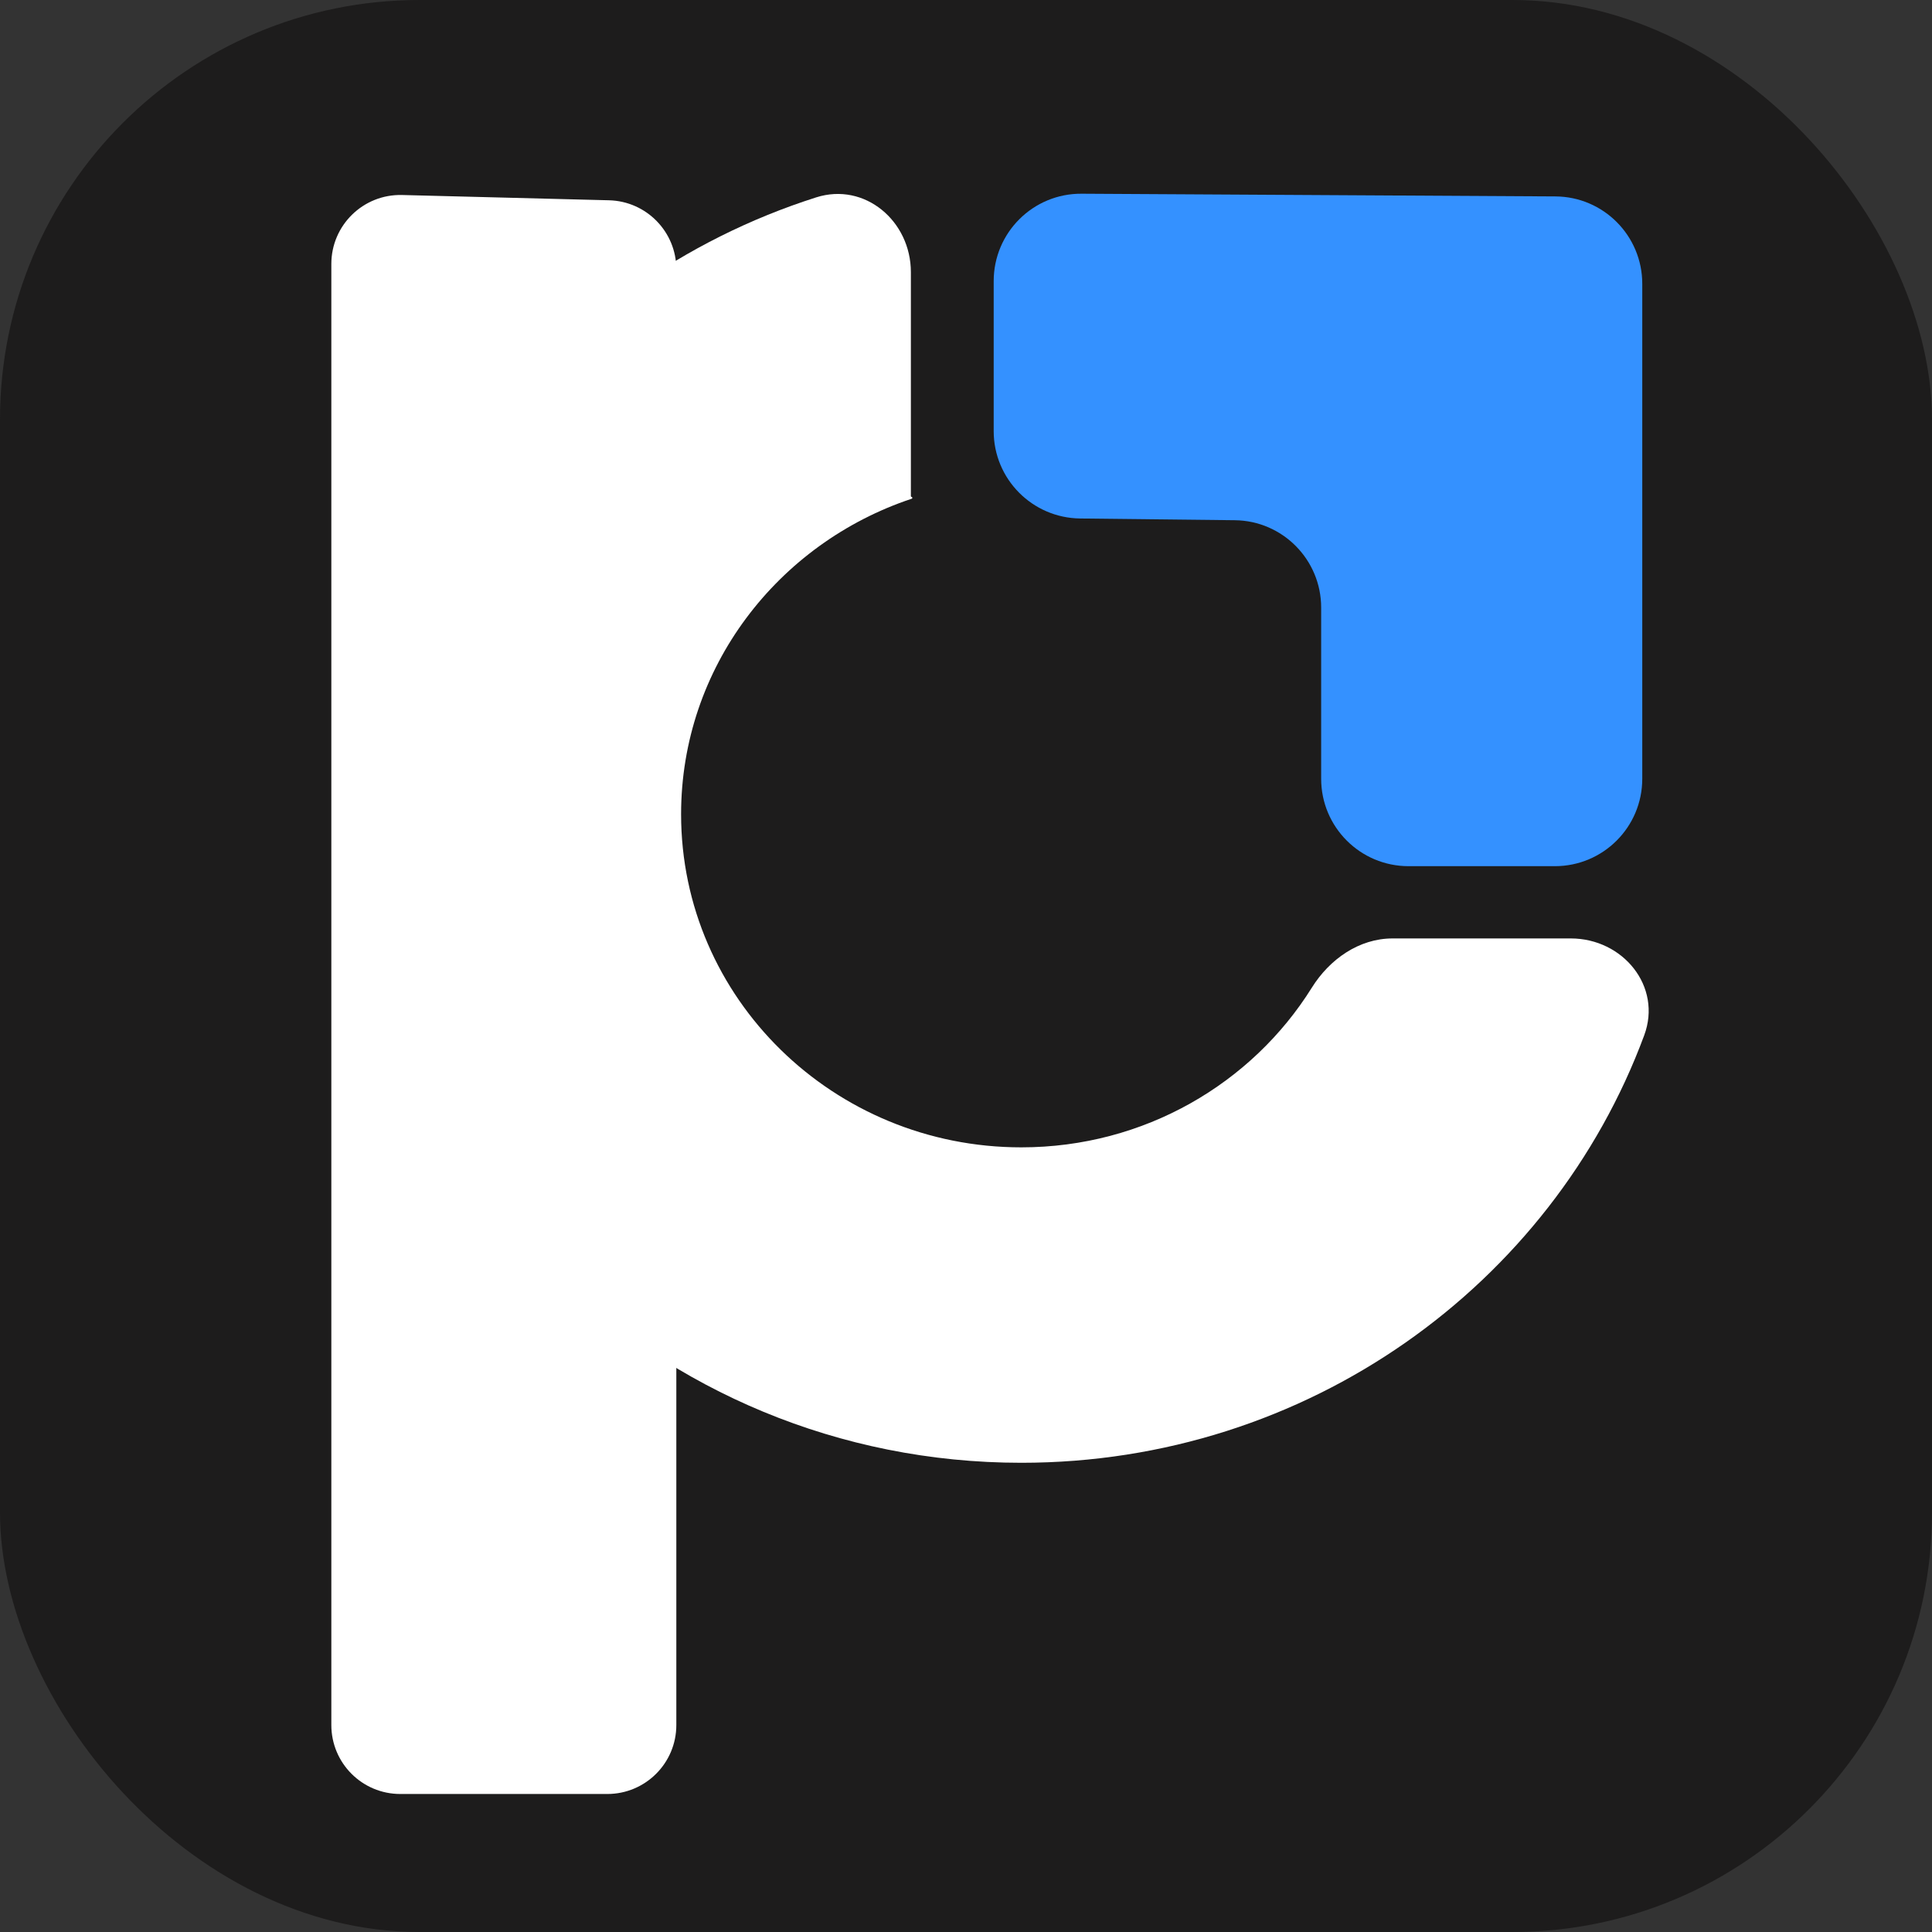
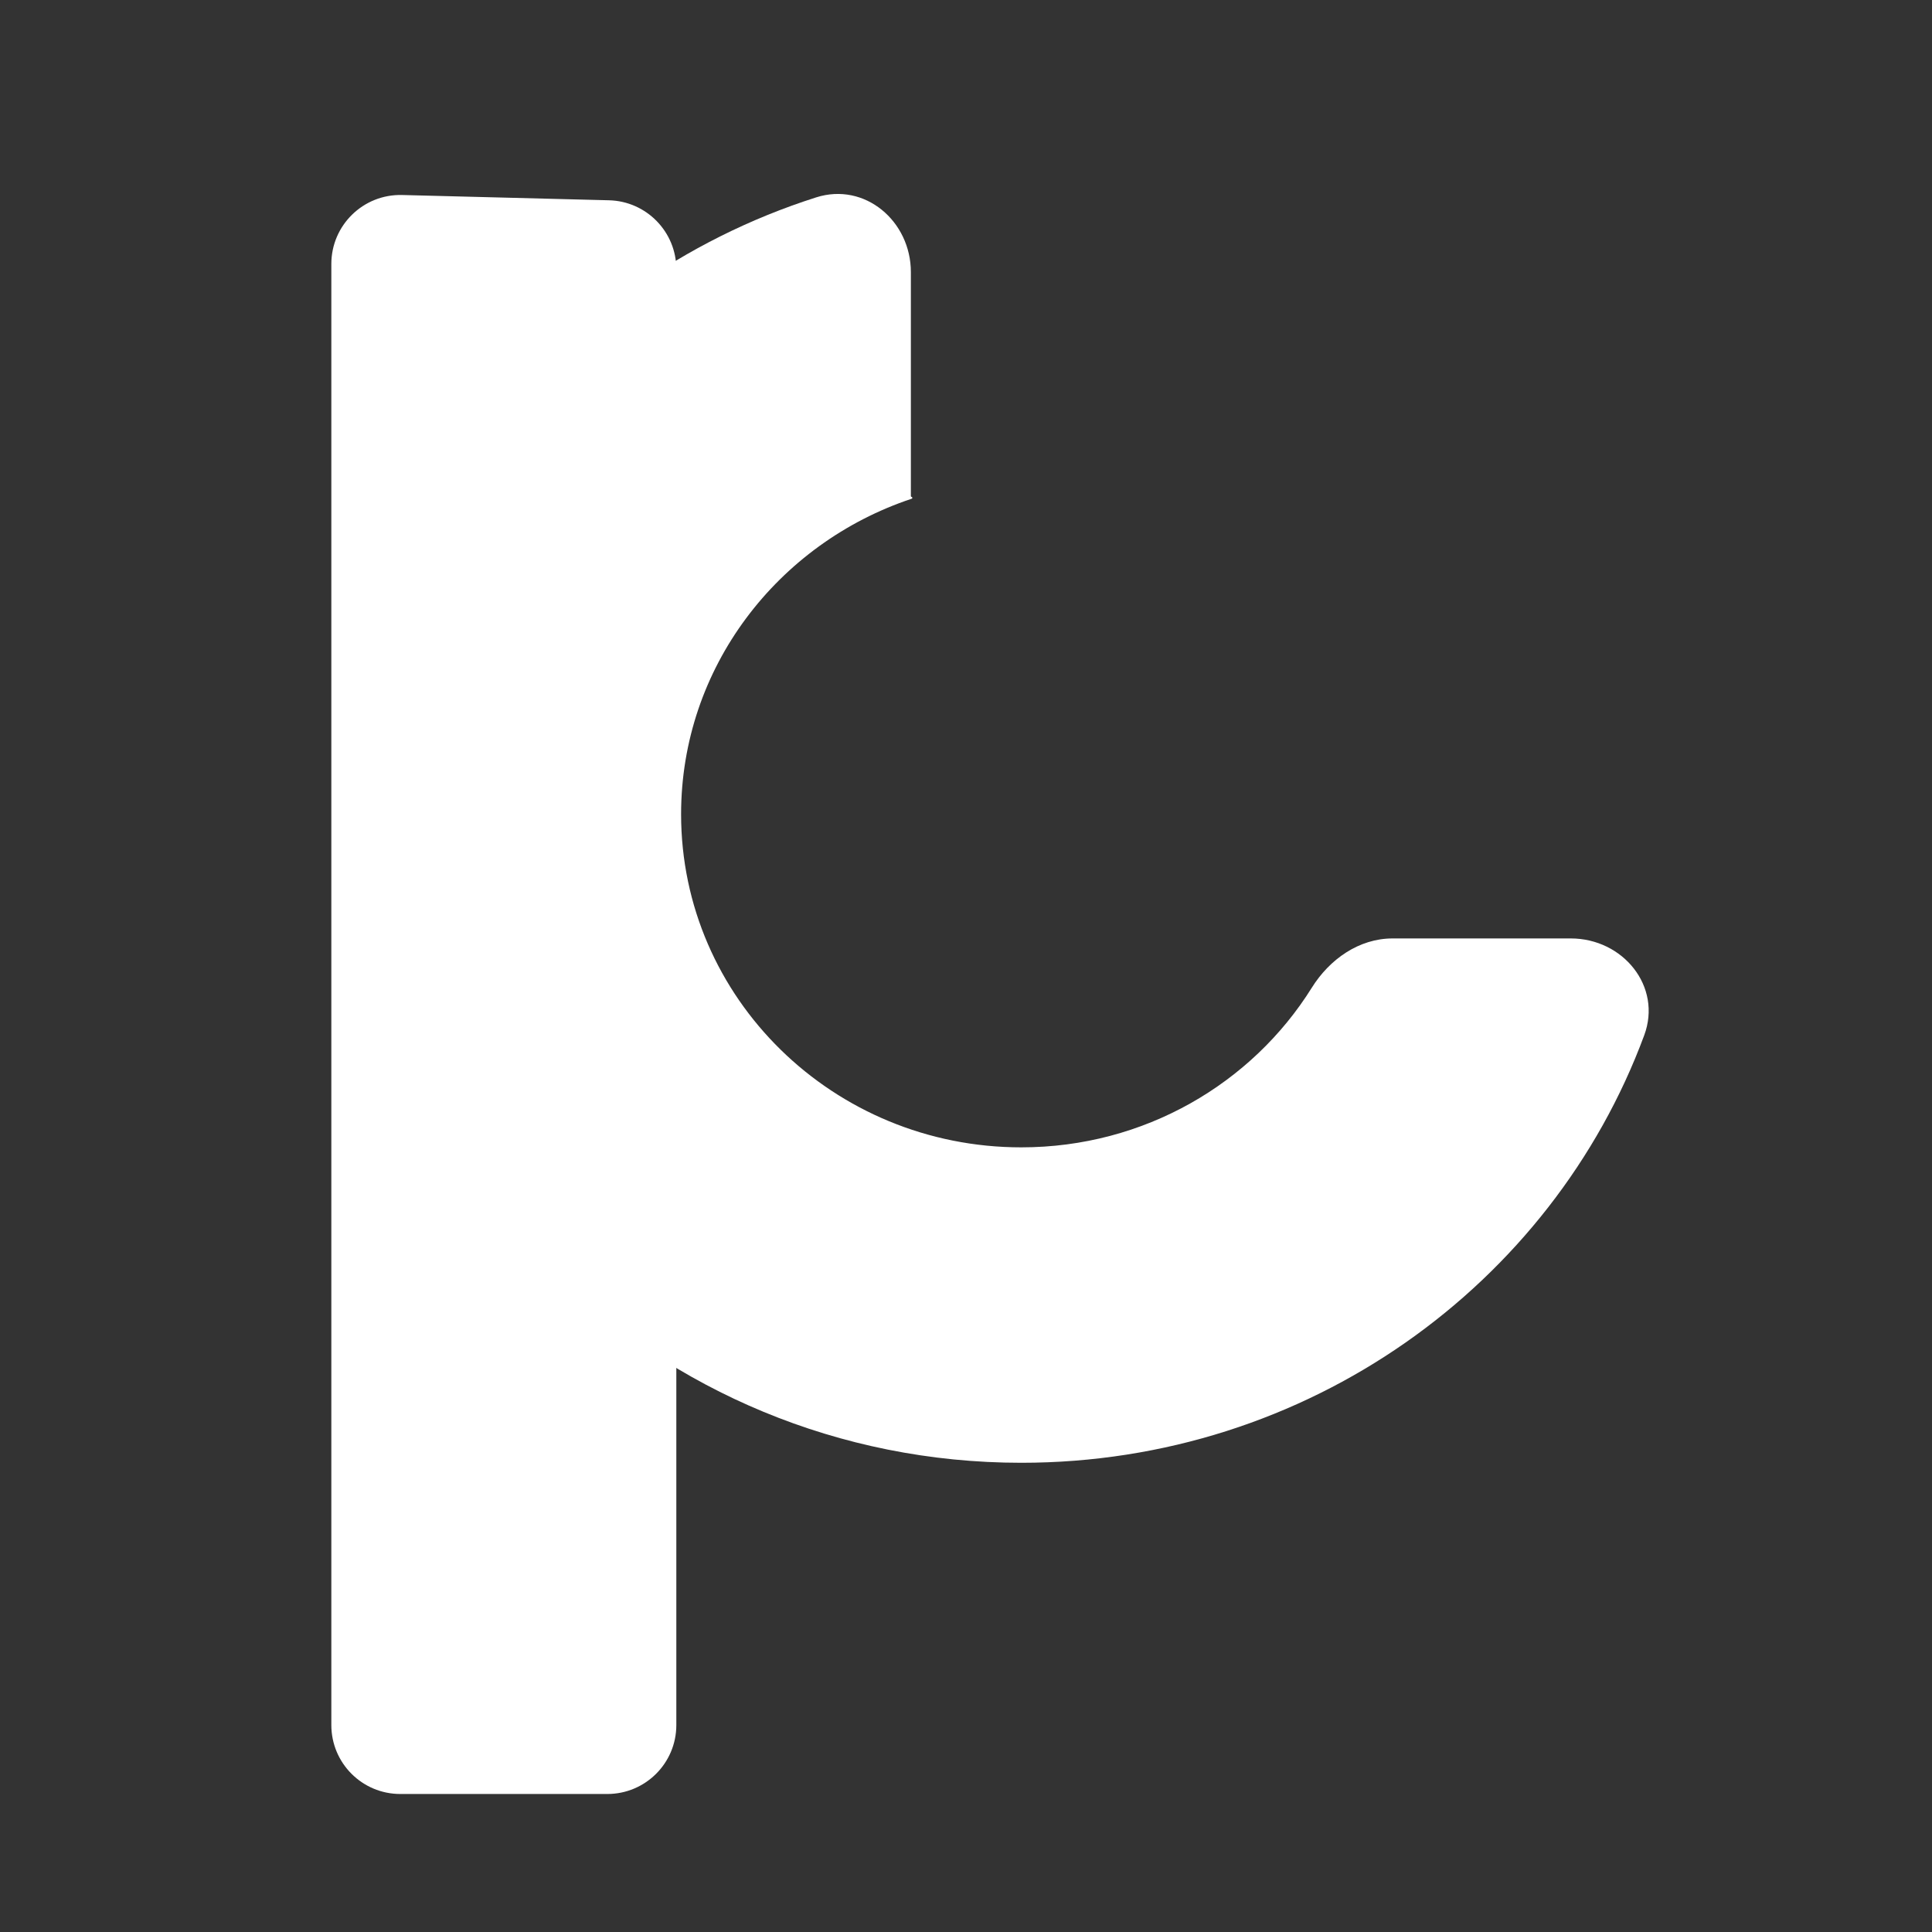
<svg xmlns="http://www.w3.org/2000/svg" width="30" height="30" viewBox="0 0 30 30" fill="none">
  <rect x="0" y="0" width="30" height="30" fill="#333333" stroke="none" />
-   <rect width="30" height="30" rx="6.514" fill="#1D1C1C" />
  <path d="M14.144 7.703C14.144 7.71 14.149 7.715 14.156 7.717C14.17 7.72 14.171 7.74 14.157 7.744C12.074 8.438 10.576 10.369 10.576 12.643C10.576 15.5 12.941 17.816 15.859 17.816C17.768 17.816 19.441 16.824 20.369 15.338C20.645 14.895 21.103 14.572 21.624 14.572H24.391C25.201 14.572 25.813 15.317 25.531 16.077C24.097 19.948 20.308 22.714 15.859 22.714C10.178 22.714 5.573 18.205 5.573 12.643C5.573 8.17 8.552 4.378 12.673 3.065C13.429 2.824 14.144 3.433 14.144 4.226V7.703Z" fill="white" />
  <path d="M5.145 26.786L5.145 15.115L5.145 14.978L5.145 4.099C5.145 3.497 5.641 3.013 6.243 3.028L9.458 3.11C10.038 3.125 10.502 3.6 10.502 4.181V26.786C10.502 27.378 10.022 27.857 9.43 27.857H6.216C5.624 27.857 5.145 27.378 5.145 26.786Z" fill="white" />
-   <path d="M20.515 12.093L20.515 9.435C20.515 8.692 19.917 8.086 19.174 8.078L16.772 8.051C16.028 8.042 15.43 7.437 15.43 6.694L15.43 4.365C15.43 3.612 16.042 3.003 16.795 3.008L24.152 3.05C24.898 3.054 25.501 3.66 25.501 4.407V12.093C25.501 12.843 24.893 13.45 24.144 13.45H21.872C21.123 13.45 20.515 12.843 20.515 12.093Z" fill="#3491FF" />
</svg>